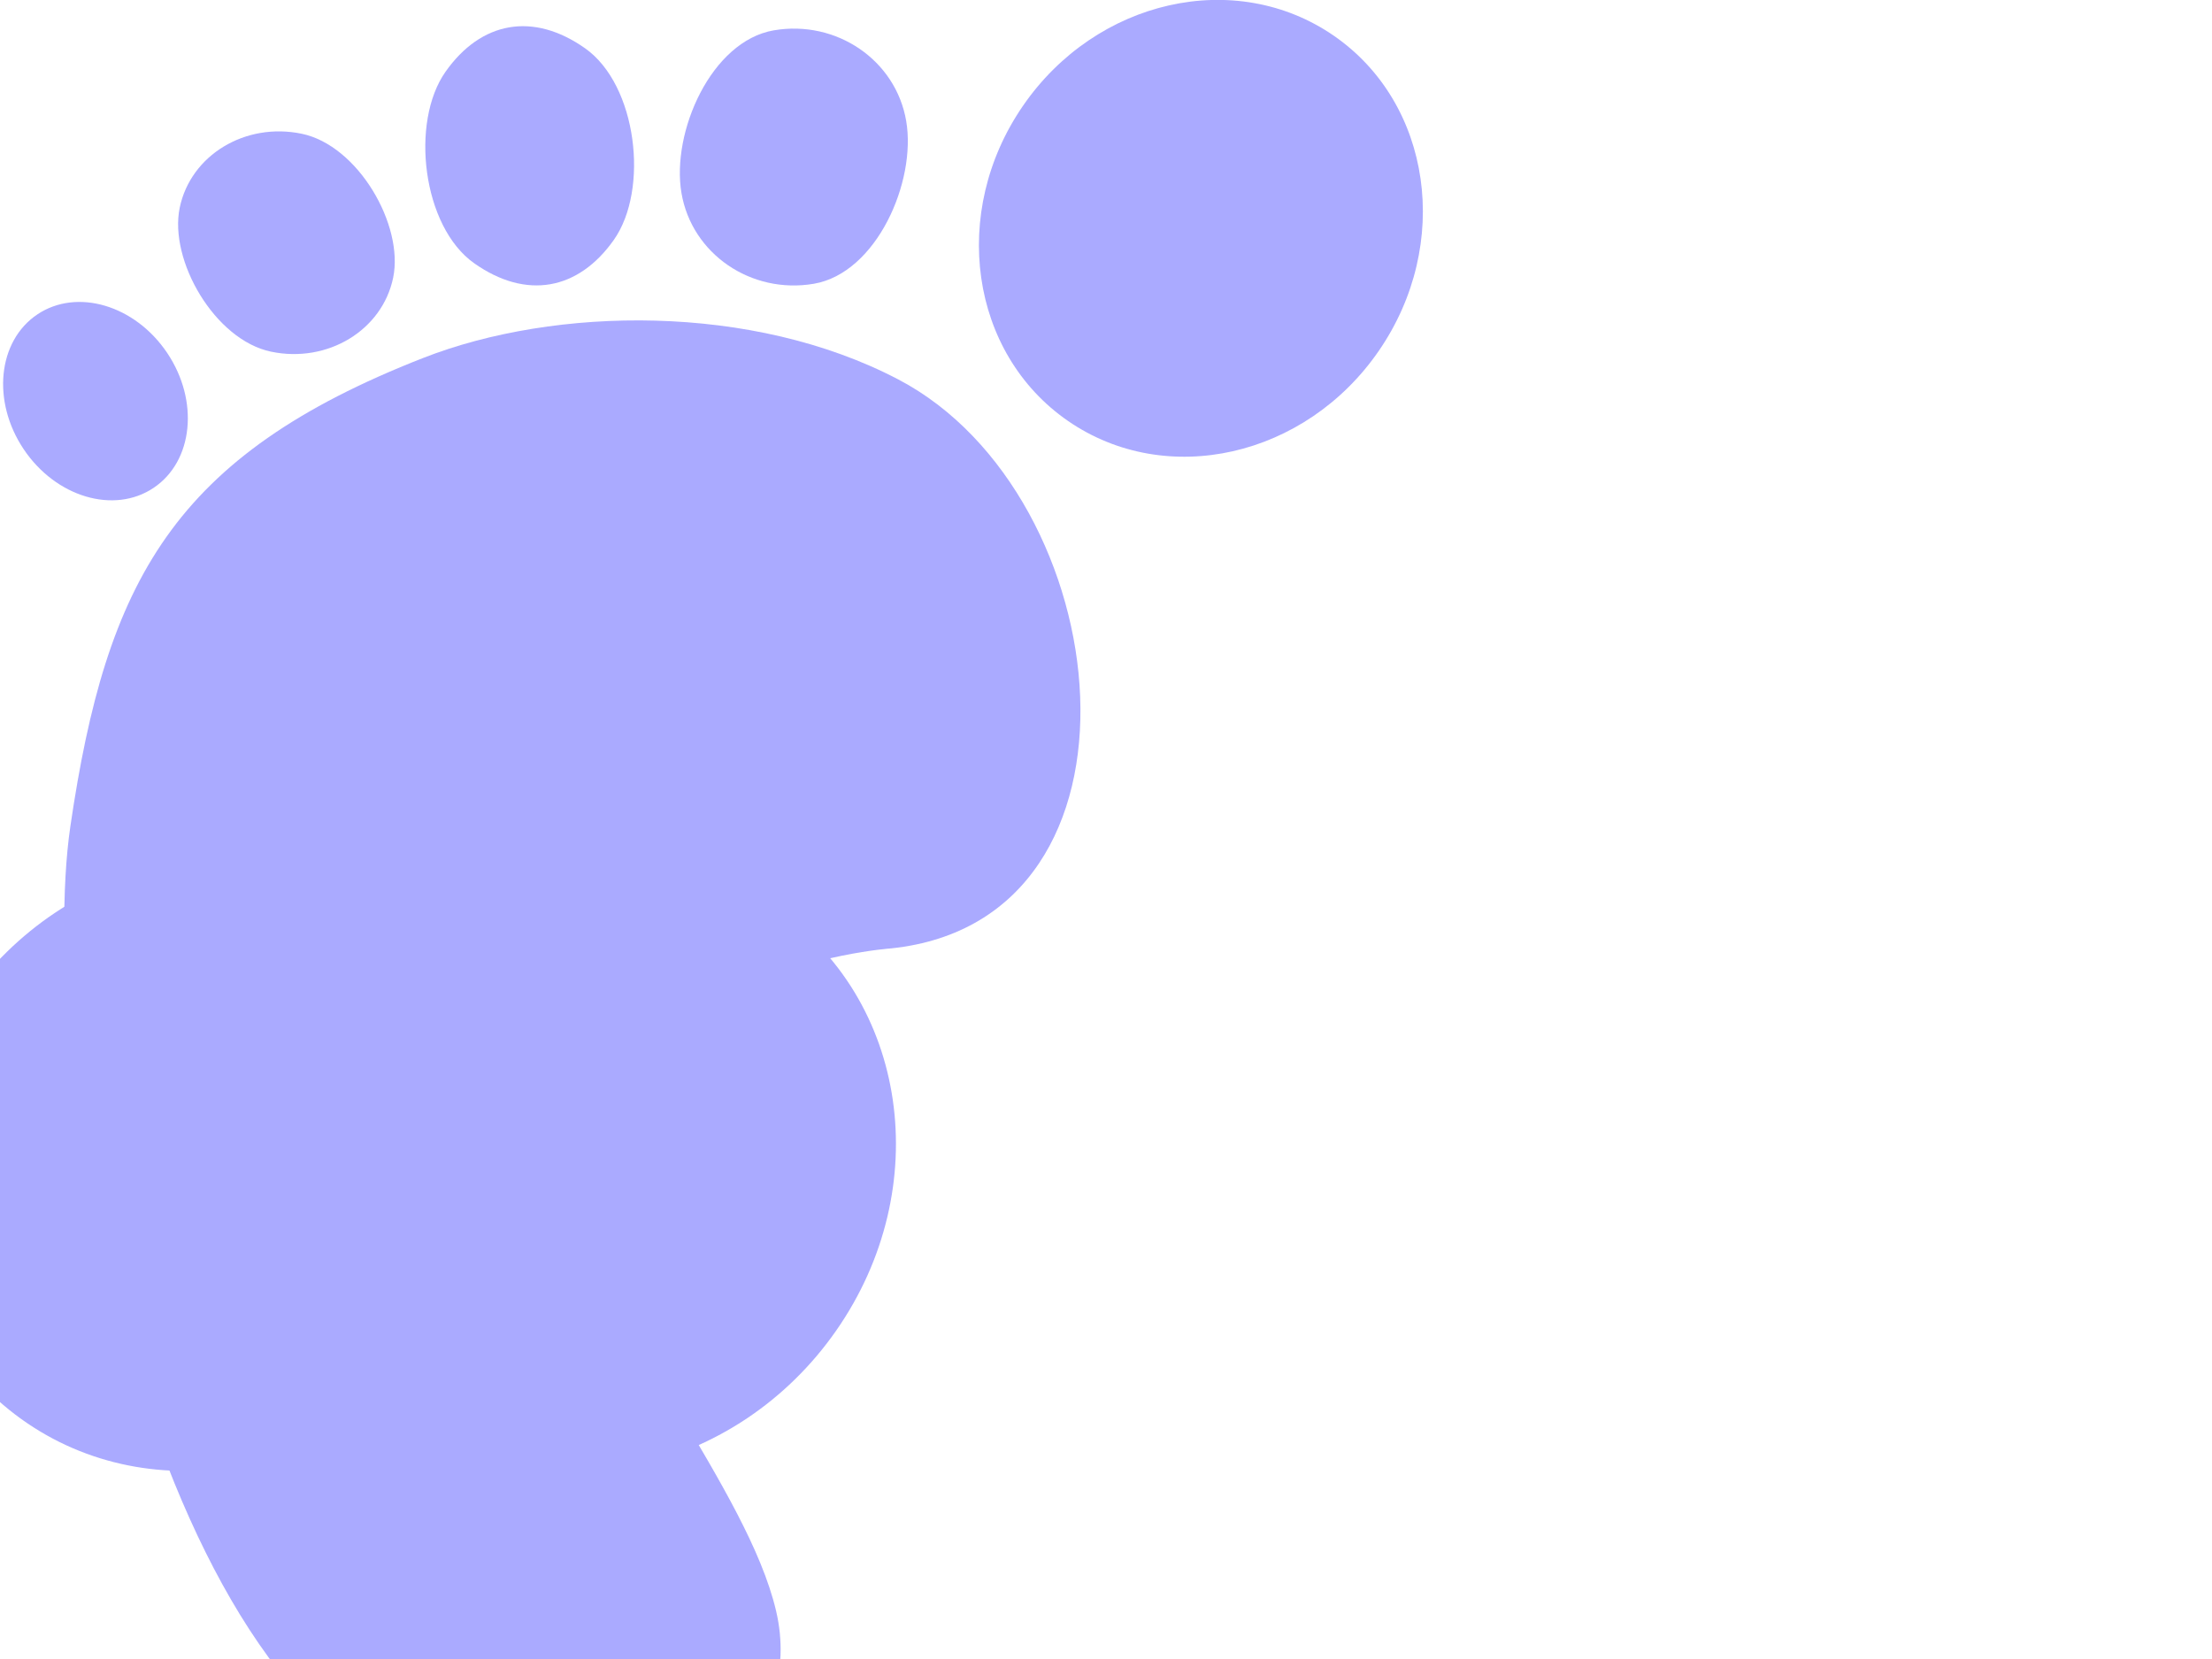
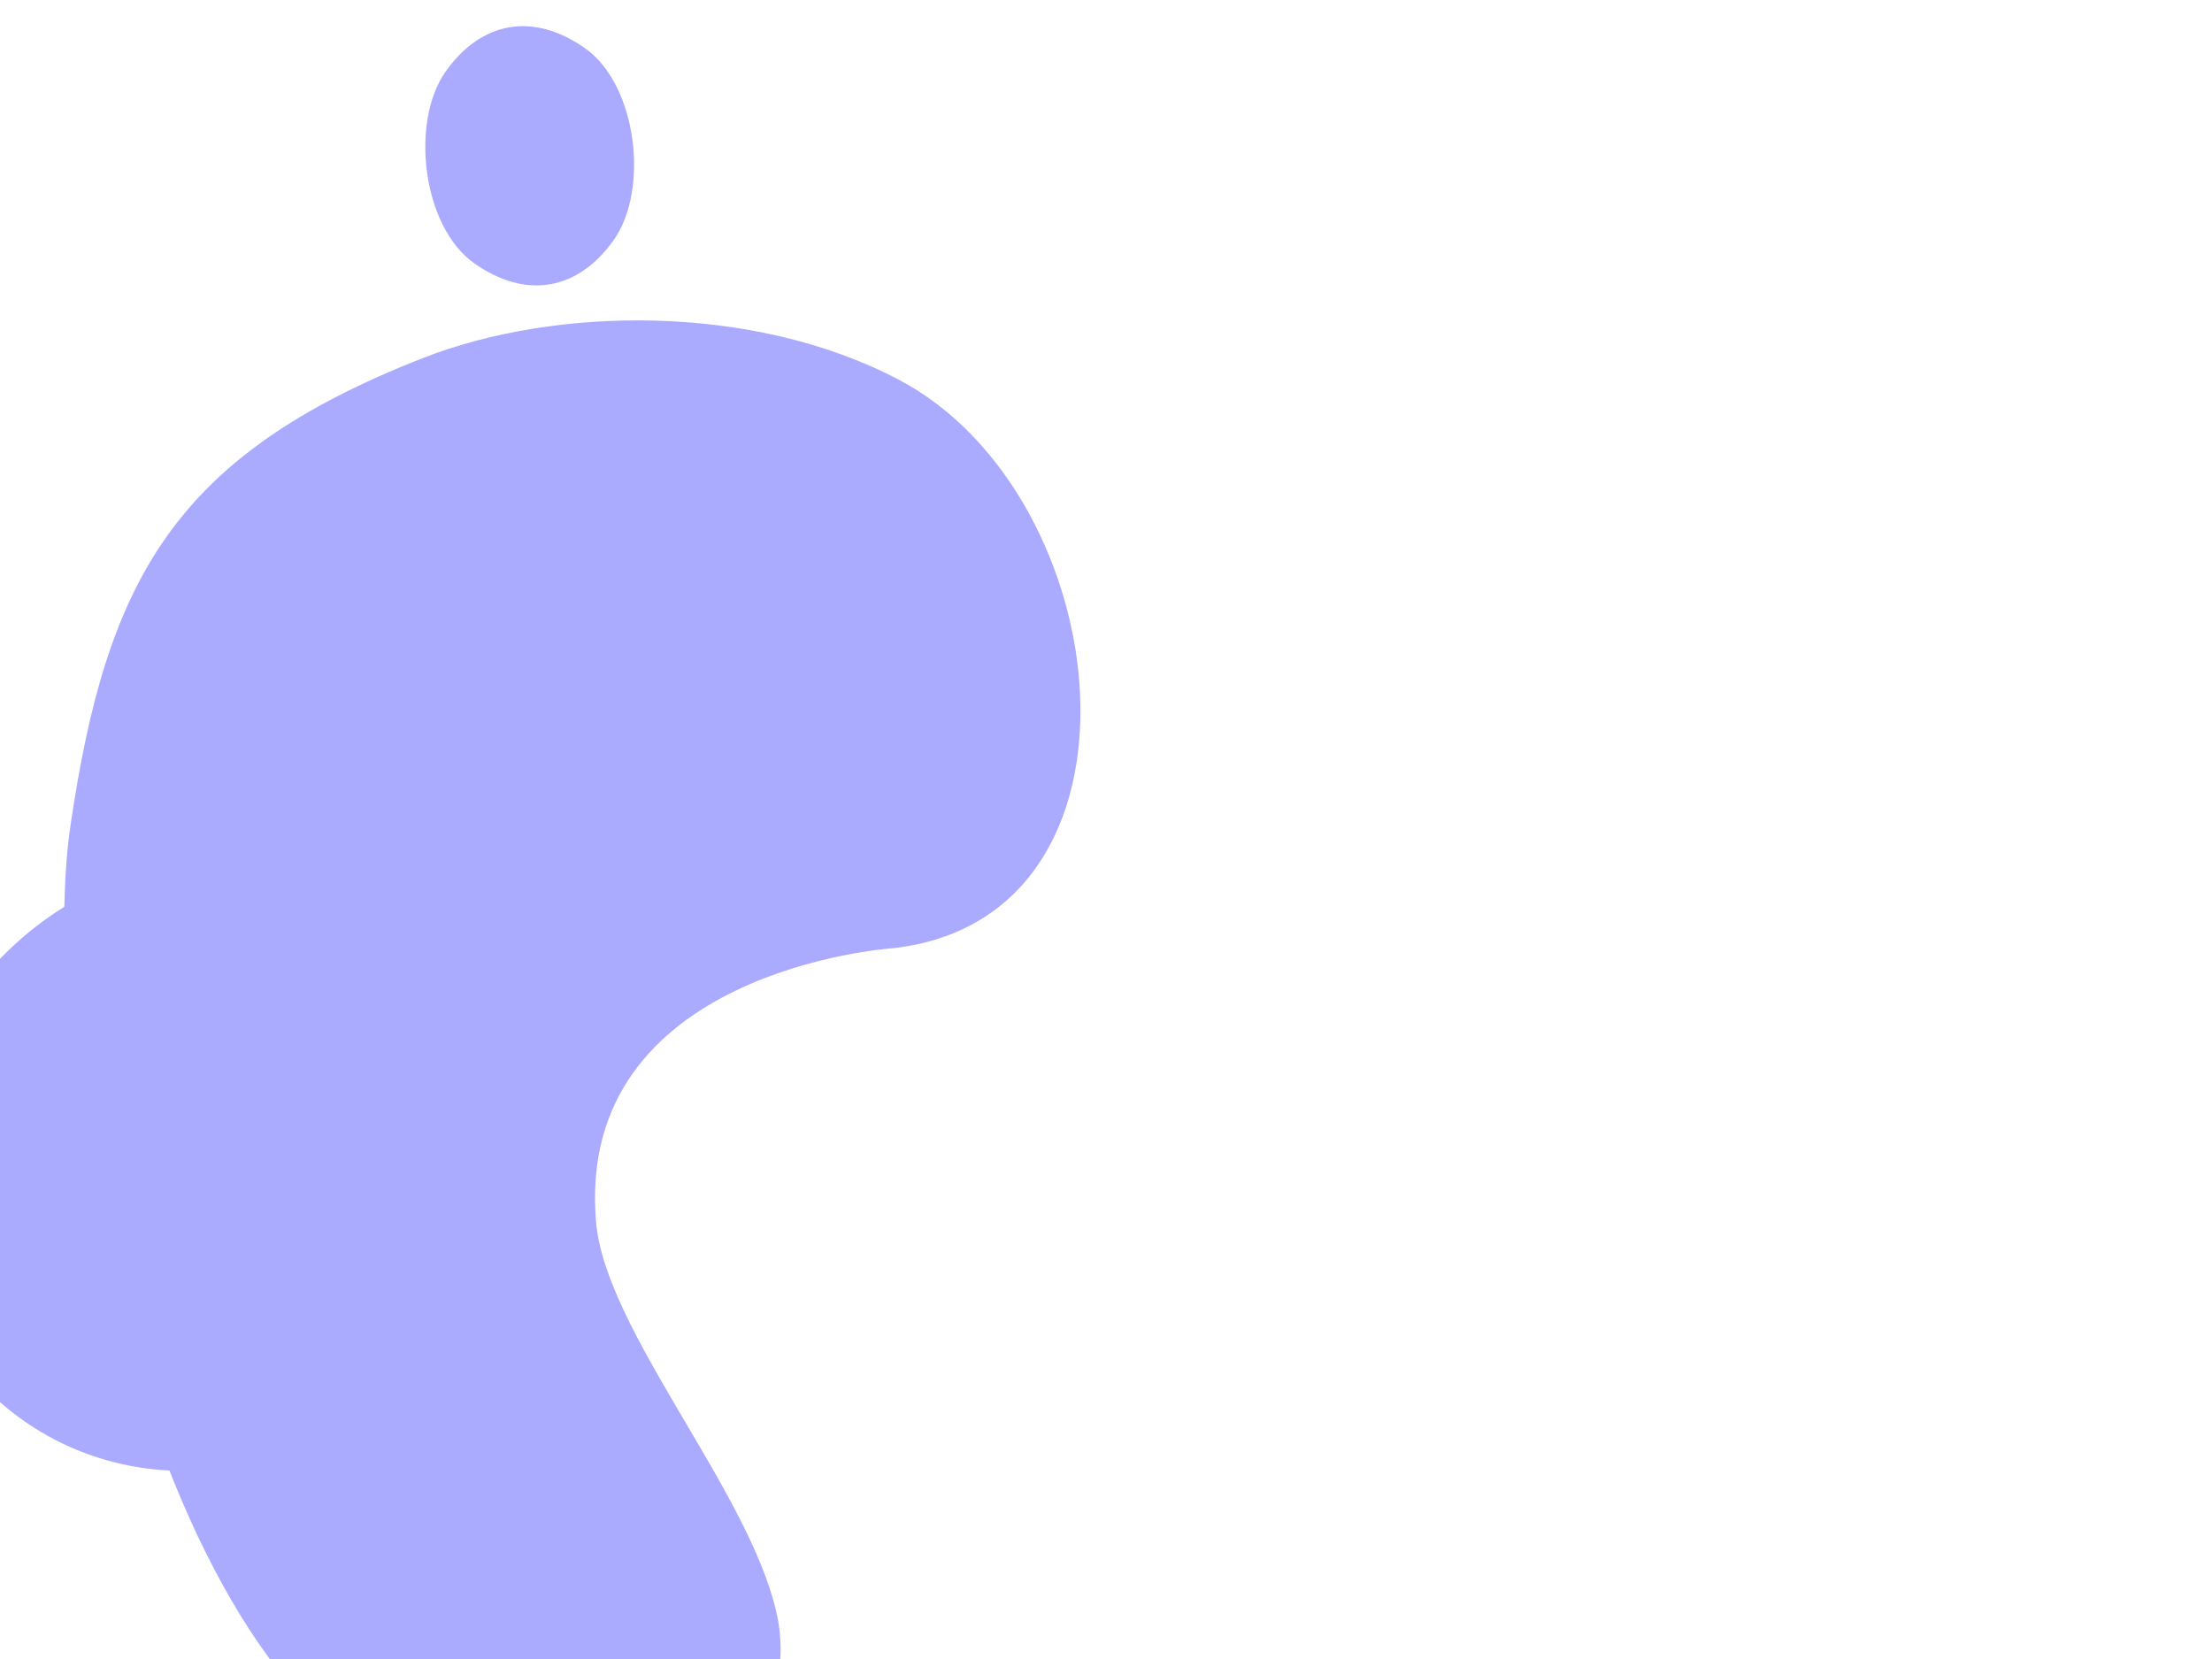
<svg xmlns="http://www.w3.org/2000/svg" xmlns:xlink="http://www.w3.org/1999/xlink" width="640" height="480">
  <title>black footprint</title>
  <g>
    <title>Layer 1</title>
-     <path id="svg_2" d="m398.935,101.504c-21.207,30.8 -61.446,39.899 -89.876,20.324c-28.431,-19.575 -34.287,-60.412 -13.08,-91.212c21.207,-30.8 61.445,-39.898 89.876,-20.323c28.429,19.575 34.286,60.412 13.08,91.211z" fill="#aaaaff" />
-     <path id="svg_3" d="m235.454,82.105c-18.149,3.09 -35.288,-8.655 -38.282,-26.236c-2.995,-17.581 8.591,-44.006 26.739,-47.096c18.148,-3.092 35.288,8.655 38.282,26.236c2.994,17.581 -8.592,44.005 -26.739,47.096z" fill="#aaaaff" />
    <path id="svg_4" d="m177.599,69.41c-10.276,14.576 -25.334,17.381 -40.38,6.774c-15.046,-10.607 -18.585,-40.858 -8.309,-55.435c10.276,-14.575 25.333,-17.38 40.38,-6.773c15.046,10.607 18.585,40.858 8.309,55.434z" fill="#aaaaff" />
-     <path id="svg_5" d="m113.751,80.36c-3.157,15.209 -18.958,24.79 -35.294,21.399c-16.336,-3.391 -29.616,-26.455 -26.459,-41.664c3.157,-15.209 18.958,-24.79 35.293,-21.399c16.335,3.391 29.617,26.455 26.46,41.664z" fill="#aaaaff" />
-     <path id="svg_6" d="m48.389,102.138c9.291,13.857 7.525,31.324 -3.943,39.013c-11.468,7.688 -28.296,2.688 -37.587,-11.17c-9.29,-13.857 -7.524,-31.324 3.944,-39.012c11.468,-7.688 28.296,-2.688 37.586,11.169z" fill="#aaaaff" />
    <a xlink:href="http://" id="svg_7">
      <path id="svg_1" d="m257.874,274.394c79.166,-8.333 65.869,-131.132 2.083,-164.583c-42.259,-22.162 -99.311,-21.194 -137.5,-6.25c-72.437,28.345 -91.666,64.583 -102.083,135.417c-10.417,70.834 24.486,258.204 108.333,279.166c75,18.75 103.944,-17.607 95.833,-52.083c-8.333,-35.417 -49.408,-81.295 -52.083,-112.5c-6.25,-72.917 85.417,-79.167 85.417,-79.167l0,0l0,0l0,0l0,0l0,0l0,0l0,0l0,0z" fill="#aaaaff" />
    </a>
-     <path id="svg_8" d="m241.914,385.011c-28.802,41.286 -83.452,53.483 -122.063,27.244c-38.613,-26.24 -46.566,-80.98 -17.764,-122.267c28.802,-41.286 83.45,-53.482 122.063,-27.242c38.61,26.24 46.565,80.98 17.764,122.265z" fill="#aaaaff" />
    <path id="svg_9" d="m129.914,384.511c-28.802,41.286 -83.452,53.483 -122.063,27.244c-38.613,-26.24 -46.566,-80.98 -17.764,-122.267c28.802,-41.286 83.45,-53.482 122.063,-27.242c38.61,26.24 46.565,80.98 17.764,122.265z" fill="#aaaaff" />
  </g>
</svg>